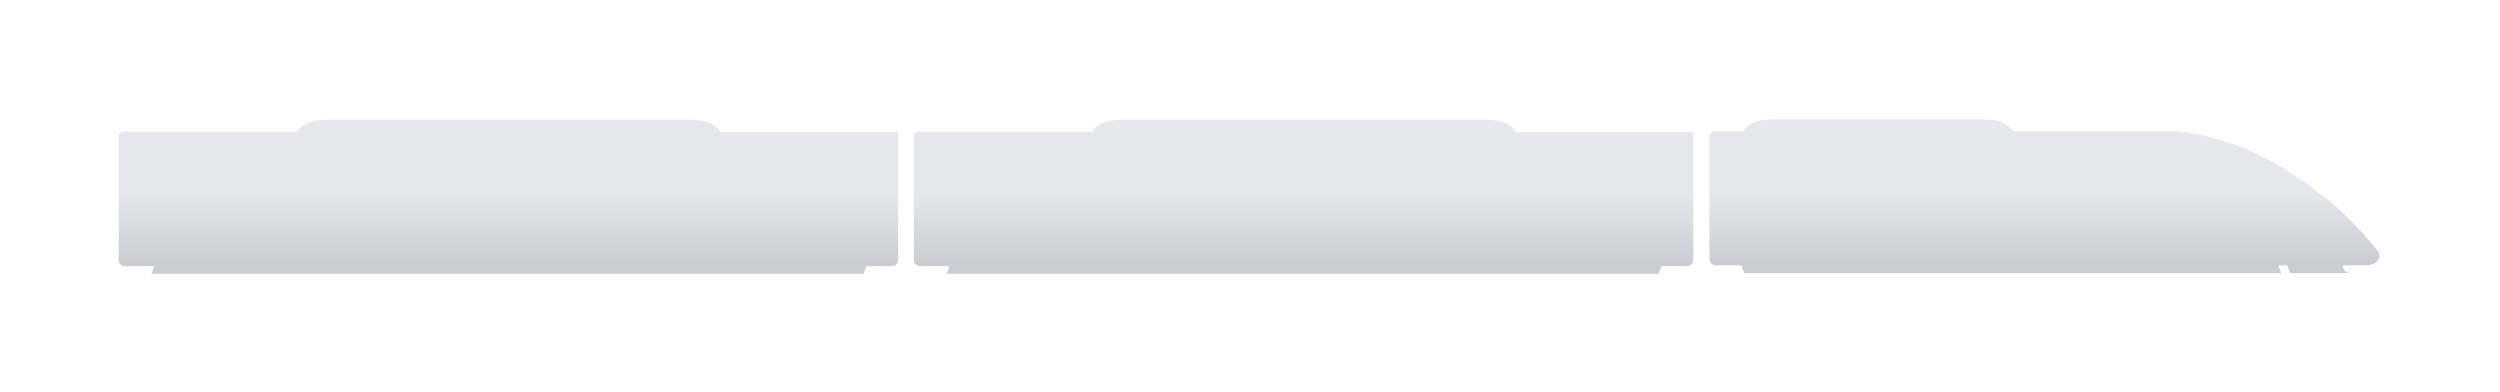
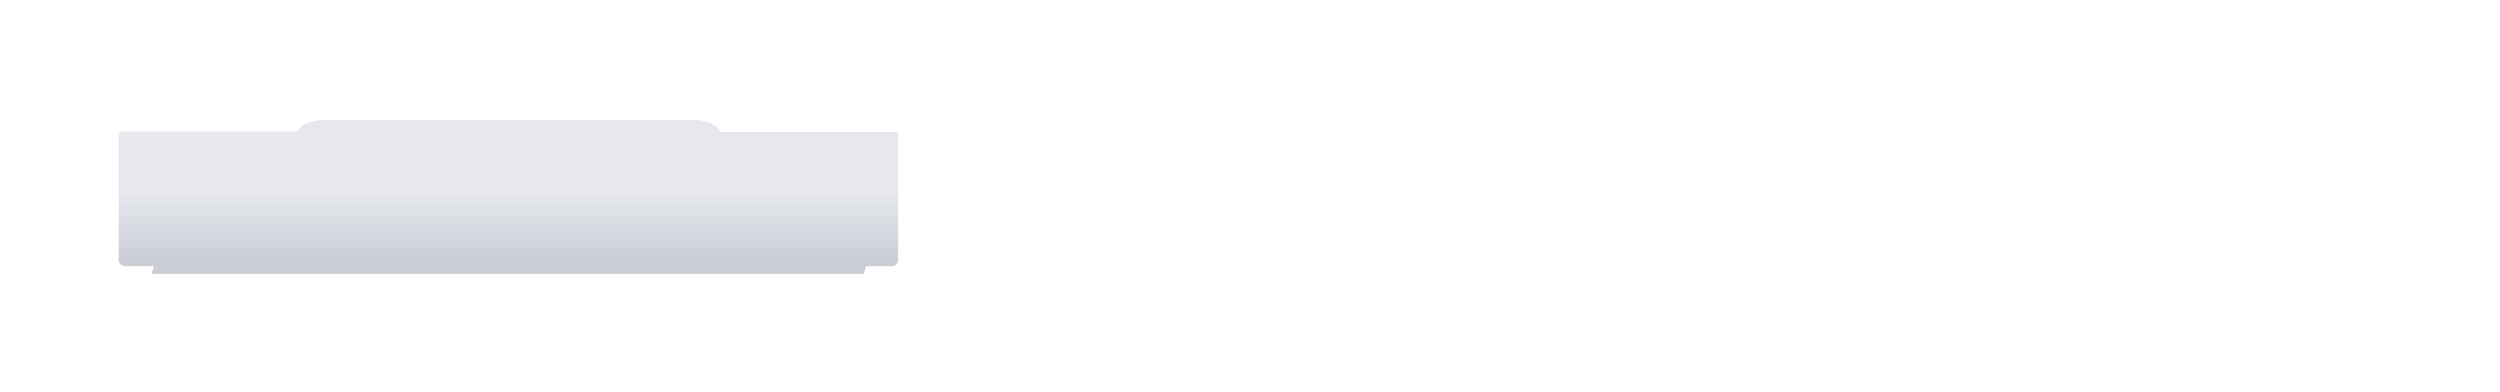
<svg xmlns="http://www.w3.org/2000/svg" fill="none" viewBox="0 0 434 68">
  <g filter="url(#filter0_d)">
-     <path d="M412.96 29.9C412.89 29.69 412.75 29.48 412.61 29.34C411.49 28.01 410.37 26.68 409.25 25.49C408.83 25.07 408.41 24.65 407.99 24.23C407.85 24.09 407.64 23.95 407.5 23.74C407.08 23.32 406.66 22.9 406.24 22.55C406.17 22.48 406.1 22.41 406.03 22.34C404.77 21.15 403.93 20.52 403.93 20.52C403.79 20.38 403.65 20.31 403.44 20.17C403.16 19.96 402.88 19.68 402.53 19.47C402.32 19.26 402.04 19.12 401.83 18.91C401.55 18.7 401.27 18.49 400.99 18.28C400.71 18.07 400.5 17.93 400.29 17.72C400.01 17.51 399.73 17.3 399.45 17.16C399.17 17.02 398.96 16.81 398.68 16.67C398.4 16.46 398.12 16.32 397.84 16.11C397.56 15.97 397.35 15.83 397.14 15.62C396.86 15.48 396.58 15.27 396.37 15.13C396.16 14.99 395.88 14.85 395.67 14.71C395.39 14.57 395.18 14.43 394.9 14.29C394.69 14.15 394.41 14.01 394.2 13.94C393.92 13.8 393.71 13.66 393.43 13.52C393.22 13.38 392.94 13.31 392.73 13.17C392.45 13.03 392.24 12.96 392.03 12.82C391.82 12.68 391.61 12.61 391.33 12.54C391.12 12.4 390.84 12.33 390.63 12.19C390.42 12.12 390.21 11.98 390 11.91C389.79 11.84 389.51 11.7 389.3 11.63C389.09 11.56 388.88 11.49 388.74 11.42C388.53 11.35 388.25 11.21 388.04 11.14C387.83 11.07 387.69 11 387.48 10.93C387.27 10.86 386.99 10.79 386.78 10.72C386.64 10.65 386.43 10.65 386.29 10.58C386.01 10.51 385.8 10.44 385.59 10.37C385.45 10.3 385.31 10.3 385.17 10.23C384.89 10.16 384.68 10.09 384.4 10.02C384.26 10.02 384.19 9.95 384.05 9.95C383.77 9.88 383.56 9.81 383.28 9.74C383.21 9.74 383.14 9.67 383.07 9.67C382.79 9.6 382.51 9.53 382.3 9.46C382.3 9.46 382.3 9.46 382.23 9.46C378.8 8.76 376.7 8.76 376.7 8.76H349.4C349.4 8.76 348.7 6.73 344.29 6.73H307.75C303.34 6.73 302.64 8.76 302.64 8.76H297.74C297.18 8.76 296.76 9.18 296.76 9.74V12.4V22.69V24.37V29.76V30.04V30.95C296.76 31.58 297.25 32.07 297.88 32.07H302.29L302.78 33.4C302.78 33.4 394.69 33.4 396.02 33.4L395.53 32.07H397.07L397.56 33.4C397.56 33.4 404.98 33.4 408.13 33.4C406.66 33.4 406.73 32.07 406.73 32.07H411C412.75 31.86 413.31 30.74 412.96 29.9Z" fill="url(#paint0_linear)" />
    <path d="M119.94 6.8H103.56H73.11H56.73C52.32 6.8 51.62 8.83 51.62 8.83H21.38C20.96 8.83 20.61 9.18 20.61 9.6V12.47V22.62V24.51V29.9V30.6V31.16C20.61 31.72 21.1 32.21 21.66 32.21H26.77L26.28 33.54C41.61 33.54 149.9 33.54 149.9 33.54L150.39 32.21H154.8C155.43 32.21 155.92 31.72 155.92 31.09V30.18V29.9V24.51V22.83V12.54V8.9H125.05C124.98 8.83 124.28 6.8 119.94 6.8Z" fill="url(#paint1_linear)" />
-     <path d="M257.98 6.8H241.6H211.15H194.77C190.36 6.8 189.66 8.83 189.66 8.83H159.42C159 8.83 158.65 9.18 158.65 9.6V12.47V22.62V24.51V29.9V30.6V31.16C158.65 31.72 159.14 32.21 159.7 32.21H164.81L164.32 33.54C179.65 33.54 287.94 33.54 287.94 33.54L288.43 32.21H292.84C293.47 32.21 293.96 31.72 293.96 31.09V30.18V29.9V24.51V22.83V12.54V8.9H263.09C263.09 8.83 262.39 6.8 257.98 6.8Z" fill="url(#paint2_linear)" />
  </g>
  <defs>
    <linearGradient id="paint0_linear" x1="354.894" y1="31.46" x2="354.894" y2="19.331" gradientUnits="userSpaceOnUse">
      <stop stop-color="#CBCDD5" />
      <stop offset="1" stop-color="#E6E8EE" />
    </linearGradient>
    <linearGradient id="paint1_linear" x1="88.266" y1="31.46" x2="88.266" y2="19.331" gradientUnits="userSpaceOnUse">
      <stop stop-color="#CBCDD5" />
      <stop offset="1" stop-color="#E6E8EE" />
    </linearGradient>
    <linearGradient id="paint2_linear" x1="226.322" y1="31.46" x2="226.322" y2="19.331" gradientUnits="userSpaceOnUse">
      <stop stop-color="#CBCDD5" />
      <stop offset="1" stop-color="#E6E8EE" />
    </linearGradient>
    <filter id="filter0_d" x=".61" y=".73" width="432.449" height="66.81" filterUnits="userSpaceOnUse" color-interpolation-filters="sRGB">
      <feFlood flood-opacity="0" result="BackgroundImageFix" />
      <feColorMatrix in="SourceAlpha" values="0 0 0 0 0 0 0 0 0 0 0 0 0 0 0 0 0 0 127 0" />
      <feOffset dy="14" />
      <feGaussianBlur stdDeviation="10" />
      <feColorMatrix values="0 0 0 0 0.516 0 0 0 0 0.53 0 0 0 0 0.585 0 0 0 0.3 0" />
      <feBlend in2="BackgroundImageFix" result="effect1_dropShadow" />
      <feBlend in="SourceGraphic" in2="effect1_dropShadow" result="shape" />
    </filter>
  </defs>
</svg>